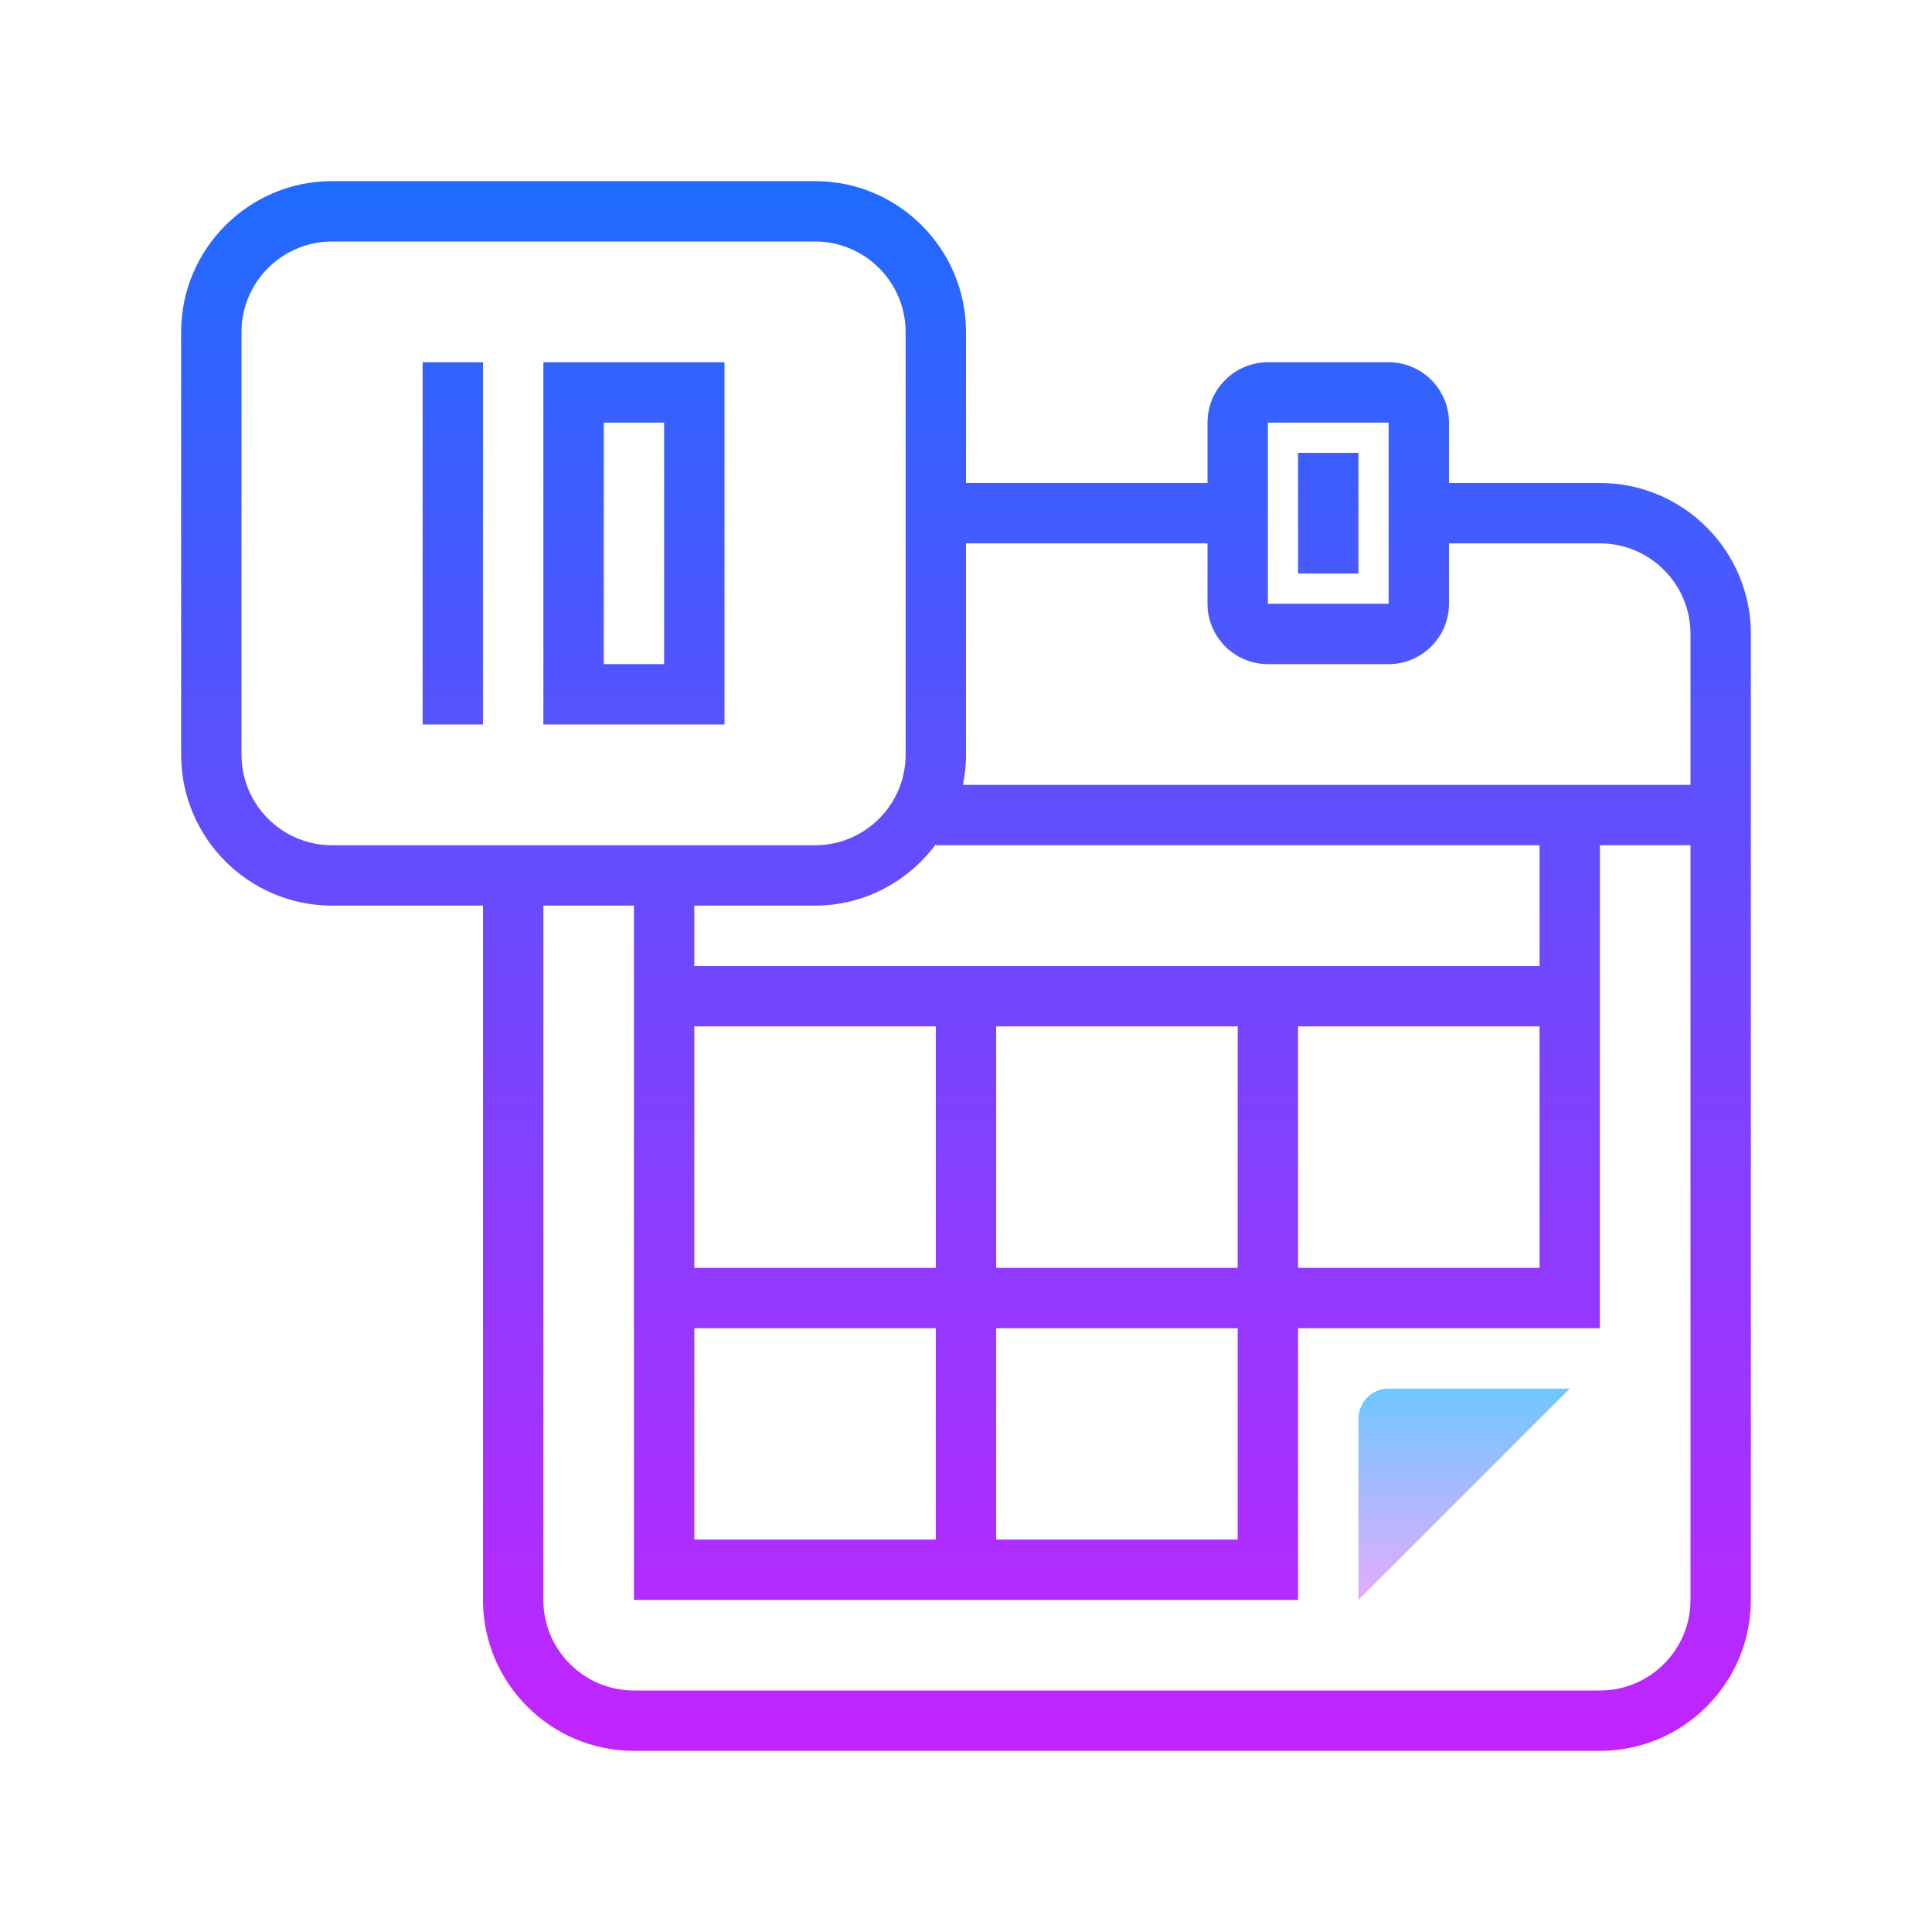
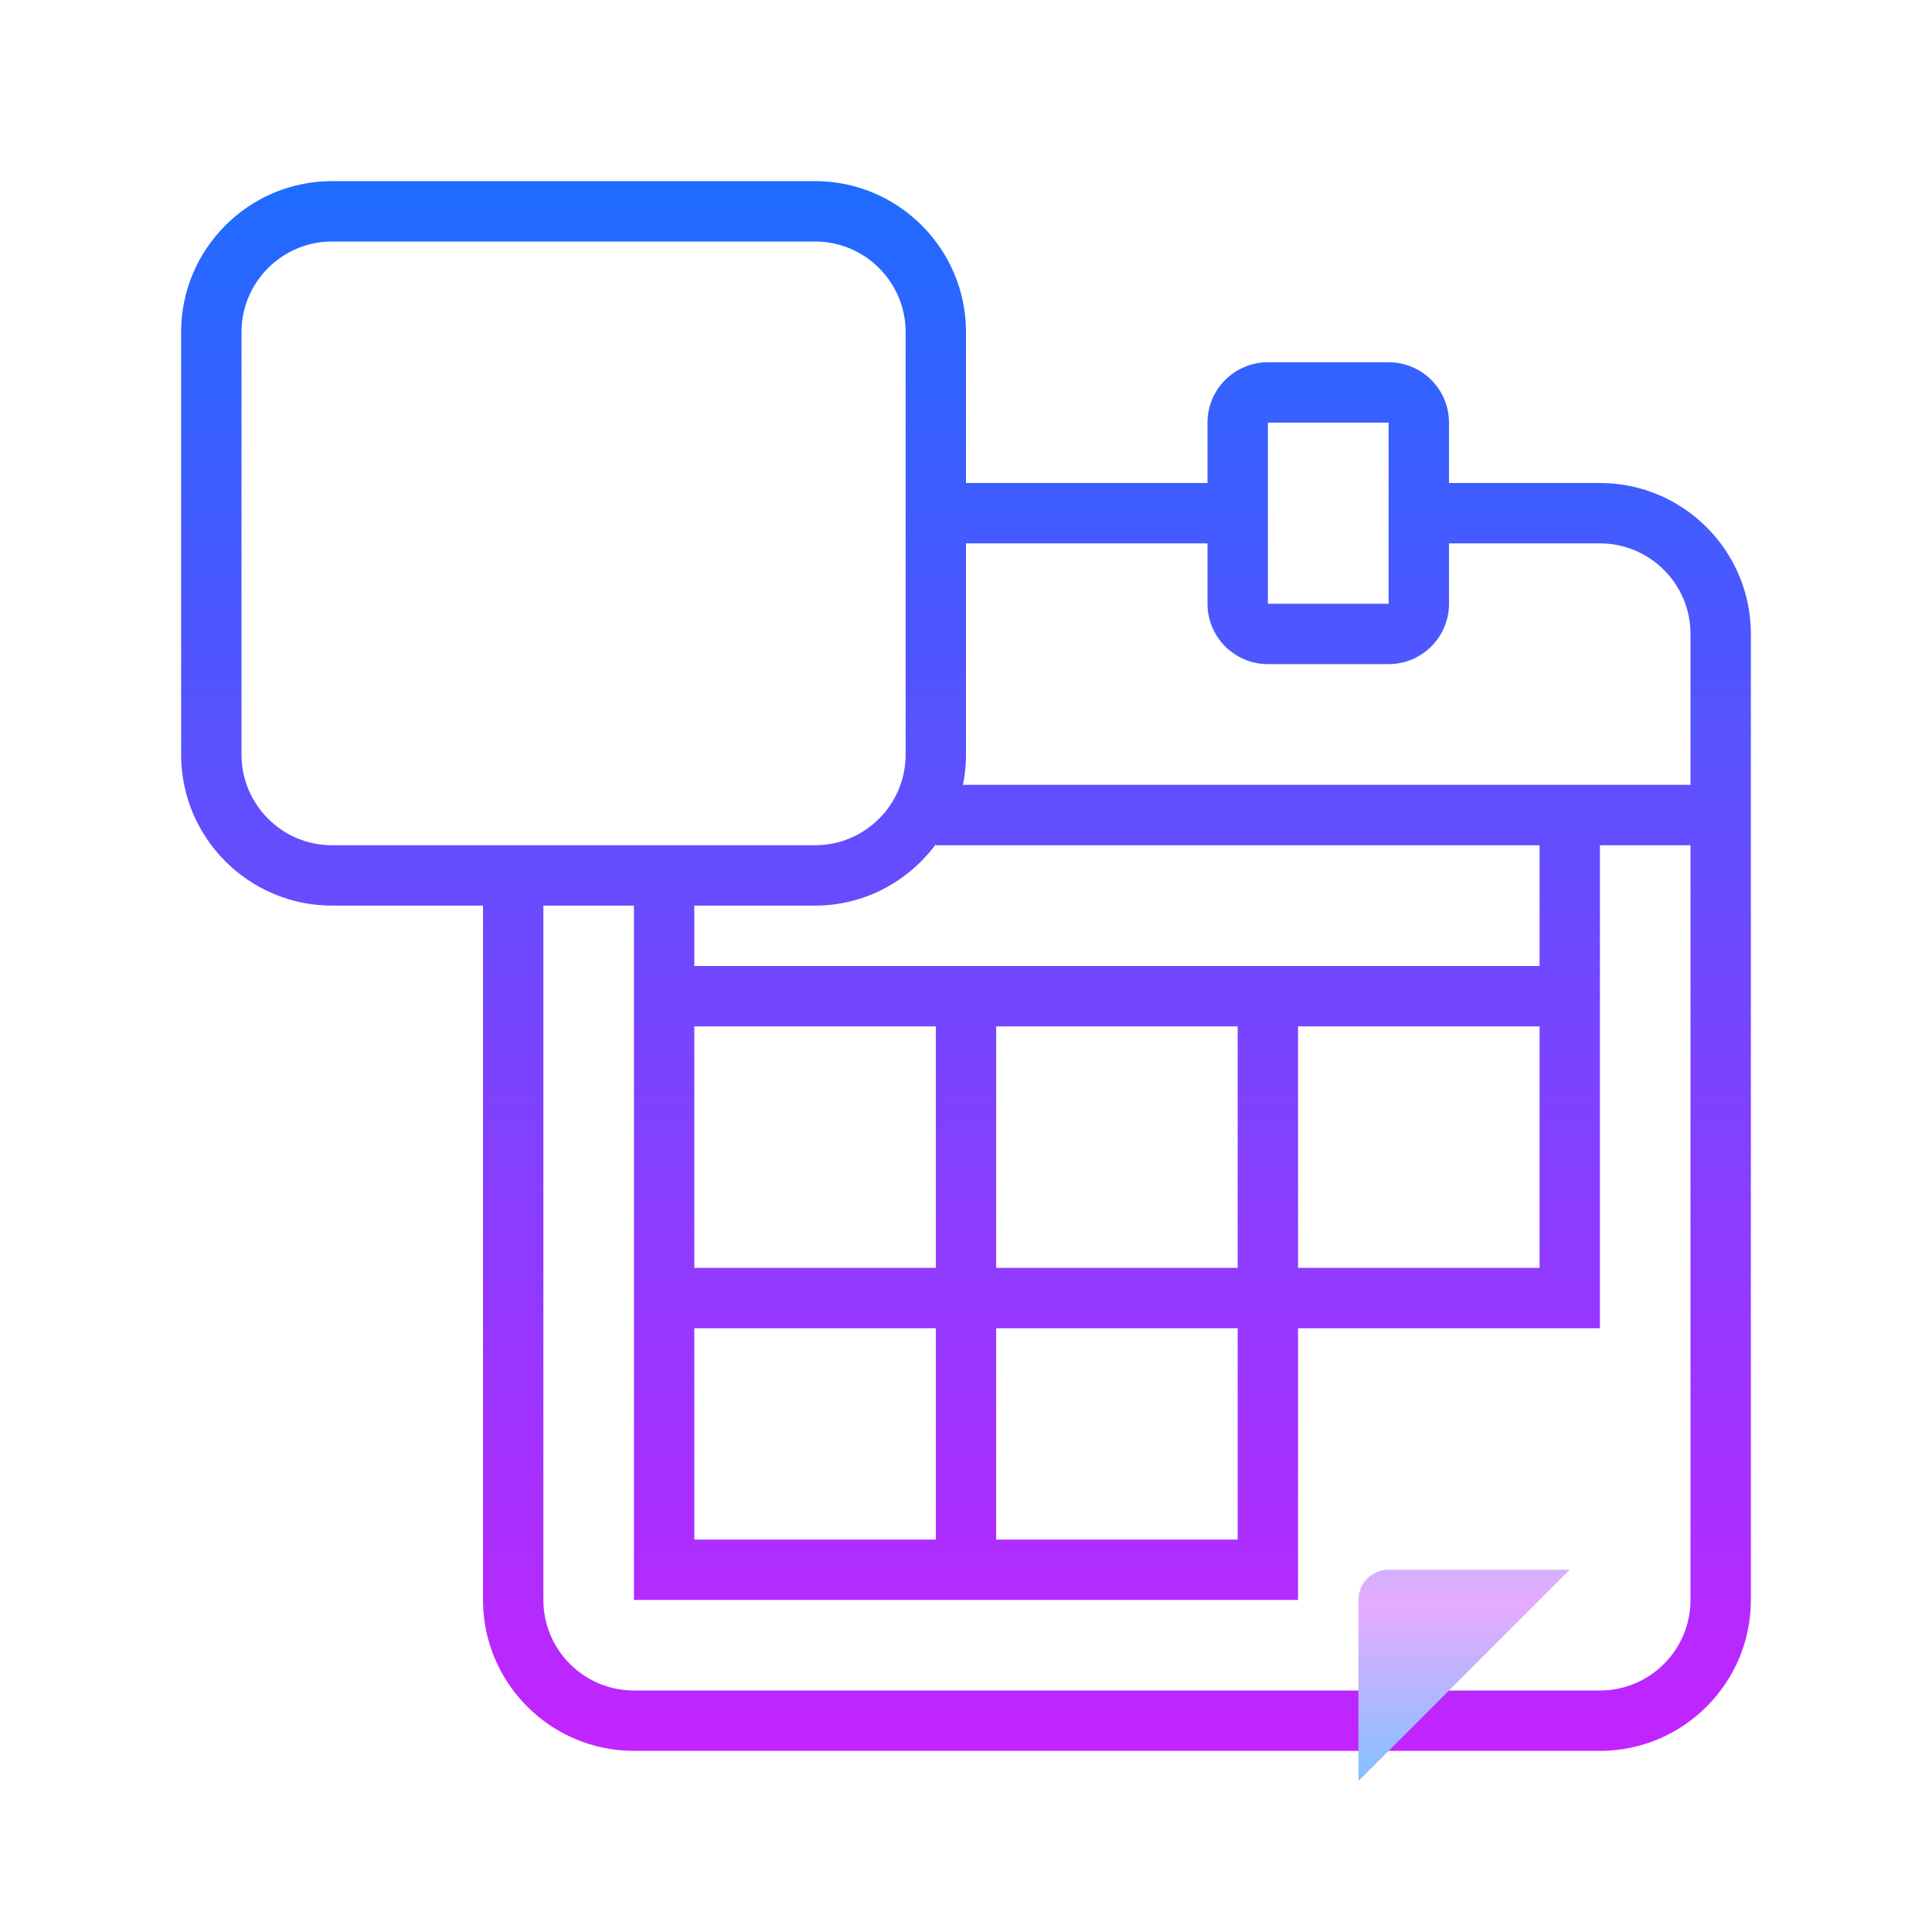
<svg xmlns="http://www.w3.org/2000/svg" viewBox="0 0 64 64">
  <linearGradient id="a" gradientUnits="userSpaceOnUse" x1="32" y1="4.667" x2="32" y2="59.662" spreadMethod="reflect">
    <stop offset="0" stop-color="#1a6dff" />
    <stop offset="1" stop-color="#c822ff" />
  </linearGradient>
  <path d="M53 16h-5v-2c0-1.103-.897-2-2-2h-4c-1.103 0-2 .897-2 2v2h-8v-5c0-2.757-2.243-5-5-5H11c-2.757 0-5 2.243-5 5v14c0 2.757 2.243 5 5 5h5v23c0 2.757 2.243 5 5 5h32c2.757 0 5-2.243 5-5V21c0-2.757-2.243-5-5-5zm-11-2h4v6h-4v-6zm-2 4v2c0 1.103.897 2 2 2h4c1.103 0 2-.897 2-2v-2h5c1.654 0 3 1.346 3 3v5H31.899c.066-.323.101-.658.101-1v-7h8zm1 33h-8v-7h8v7zM23 34h8v8h-8v-8zm0 10h8v7h-8v-7zm10-2v-8h8v8h-8zm10-8h8v8h-8v-8zm-12-6.031V28h20v4H23v-2h4c1.641 0 3.088-.806 4-2.031zM8 25V11c0-1.654 1.346-3 3-3h16c1.654 0 3 1.346 3 3v14c0 1.654-1.346 3-3 3H11c-1.654 0-3-1.346-3-3zm45 31H21c-1.654 0-3-1.346-3-3V30h3v23h22v-9h10V28h3v25c0 1.654-1.346 3-3 3z" fill="url(#a)" />
  <linearGradient id="b" gradientUnits="userSpaceOnUse" x1="44" y1="4.667" x2="44" y2="59.662" spreadMethod="reflect">
    <stop offset="0" stop-color="#1a6dff" />
    <stop offset="1" stop-color="#c822ff" />
  </linearGradient>
-   <rect x="43" y="15" width="2" height="4" fill="url(#b)" />
  <linearGradient id="c" gradientUnits="userSpaceOnUse" x1="15" y1="4.667" x2="15" y2="59.662" spreadMethod="reflect">
    <stop offset="0" stop-color="#1a6dff" />
    <stop offset="1" stop-color="#c822ff" />
  </linearGradient>
-   <rect x="14" y="12" width="2" height="12" fill="url(#c)" />
  <linearGradient id="d" gradientUnits="userSpaceOnUse" x1="21" y1="4.667" x2="21" y2="59.662" spreadMethod="reflect">
    <stop offset="0" stop-color="#1a6dff" />
    <stop offset="1" stop-color="#c822ff" />
  </linearGradient>
-   <path d="M18 24h6V12h-6v12zm2-10h2v8h-2v-8z" fill="url(#d)" />
  <linearGradient id="e" gradientUnits="userSpaceOnUse" x1="48.5" y1="45.938" x2="48.5" y2="53.115" spreadMethod="reflect">
    <stop offset="0" stop-color="#6dc7ff" />
    <stop offset="1" stop-color="#e6abff" />
  </linearGradient>
-   <path d="M45 53v-6a1 1 0 0 1 1-1h6l-7 7z" fill="url(#e)" />
+   <path d="M45 53a1 1 0 0 1 1-1h6l-7 7z" fill="url(#e)" />
</svg>